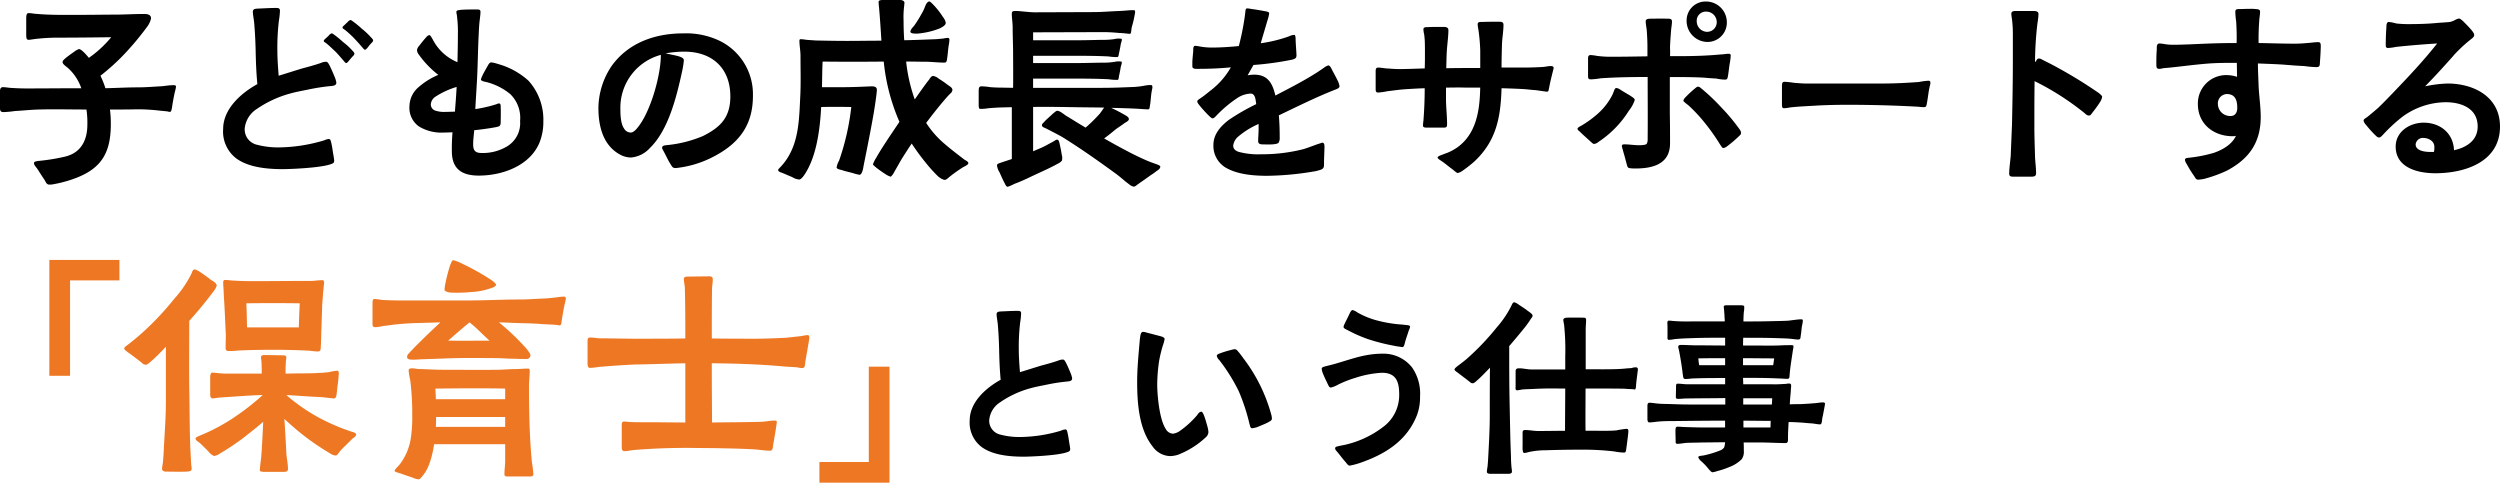
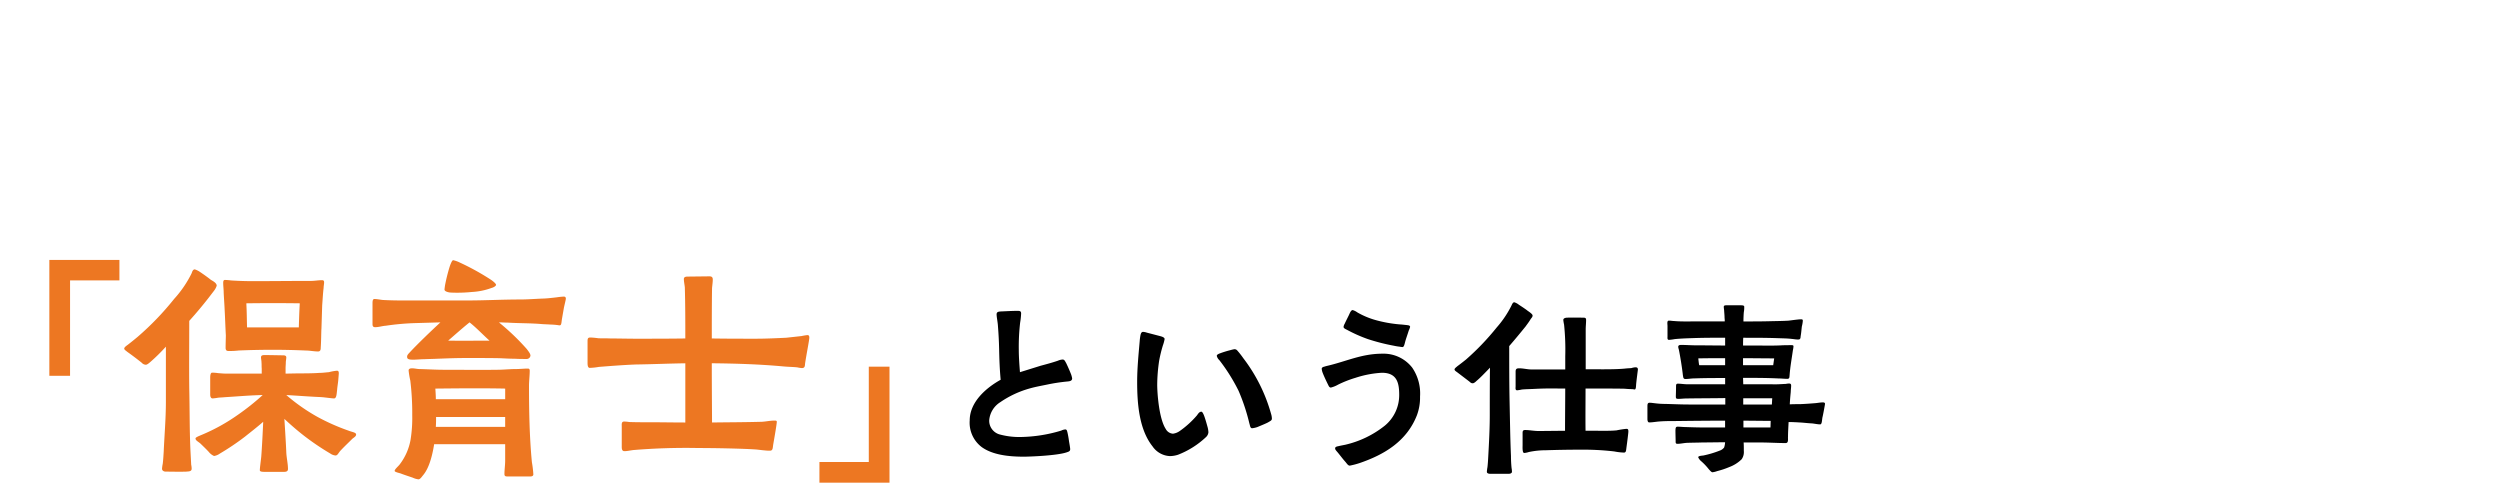
<svg xmlns="http://www.w3.org/2000/svg" width="487.956" height="94.215">
  <path data-name="パス 6041" d="M9.632 73.347h4.042V54.735h9.635V50.74H9.632zM52.026 92.1h3.29c.376 0 .893 0 .893-.564 0-1.034-.282-2.162-.329-3.243-.047-1.316-.235-4.418-.376-6.533C56.82 82.982 58 84.014 59.4 85.097a50.137 50.137 0 005.076 3.431 2.145 2.145 0 00.987.376c.47 0 .564-.517 1.081-1.034.705-.752 1.41-1.41 2.115-2.115.235-.282.846-.517.846-.94s-.752-.47-1.457-.752a40.99 40.99 0 01-6.058-2.679 36.577 36.577 0 01-6.11-4.277c1.786.094 3.572.235 5.358.329.611.047 1.457.047 2.162.141.846.094 1.5.188 1.833.188.47-.047.47-.94.564-1.645.047-.658.188-1.41.235-2.021l.094-1.175c0-.376-.047-.564-.376-.564a8.974 8.974 0 00-1.551.282c-.611.047-1.269.141-1.88.141-1.363.094-2.726.094-4.089.094l-2.491.047V71.89c0-.376.047-.8.047-1.175 0-.188.094-.752.094-.94 0-.423-.423-.423-.705-.423-.376 0-2.4-.047-3.431-.047-.423 0-.8 0-.8.47 0 .235.094.611.094.94.047.658 0 .564.047 1.269v.94h-6.861c-.564 0-1.081-.047-1.645-.094a7.923 7.923 0 00-1.175-.094c-.329 0-.376.611-.376.987v3.29c0 .423.141.752.47.752a9.77 9.77 0 001.081-.141c.423-.047.846-.047 1.222-.094 2.4-.141 4.935-.376 7.473-.423a47.029 47.029 0 01-4.841 3.854 36.681 36.681 0 01-7.144 3.948c-.564.235-1.128.47-1.128.658 0 .423.517.611.987 1.034.235.235 1.034.987 1.6 1.6a2.653 2.653 0 001.034.8 2.633 2.633 0 001.128-.47 49.169 49.169 0 004.89-3.293c1.175-.94 2.4-1.88 3.572-2.914-.094 2.162-.235 4.935-.376 6.768-.047.564-.282 2.209-.282 2.679-.004.329.513.329 1.312.329zm-19.693-.047c1.41 0 2.632.047 4.042 0 .423-.047 1.034 0 1.034-.564a4.139 4.139 0 00-.094-.8l-.141-2.725c-.188-4.089-.141-8.178-.235-12.22-.047-4.371 0-8.742 0-13.113a81.754 81.754 0 003.713-4.418l1.081-1.41a3.249 3.249 0 00.564-1.034c0-.564-.8-.94-1.175-1.175-.141-.141-1.222-.94-2.068-1.5a3.946 3.946 0 00-1.034-.517c-.376 0-.517.47-.611.752a21.643 21.643 0 01-3.431 5.029 55.4 55.4 0 01-7.1 7.379 69.21 69.21 0 01-1.927 1.551c-.188.141-.705.47-.705.752 0 .235.423.47.564.611.987.7 1.927 1.41 2.867 2.162a1.076 1.076 0 00.8.376c.188 0 .47-.188.846-.517a34.784 34.784 0 003.055-3.008v10.81c0 3.2-.282 6.439-.423 9.635-.047.8-.094 1.6-.188 2.4a7.13 7.13 0 00-.141.987c.002.369.374.557.707.557zM62.084 68.6c.47 0 .517-.376.517-.752.094-1.175.094-3.243.141-3.713l.141-4.512c.094-1.175.141-2.3.282-3.431 0-.376.094-.7.094-1.081s-.188-.423-.423-.423c-.705 0-1.41.141-2.115.141-3.807 0-7.614.047-11.374.047-1.41 0-2.867-.047-4.277-.141a9.9 9.9 0 00-1.175-.094c-.282 0-.329.282-.329.564 0 .611.094 1.269.094 1.88.047 1.128.141 2.256.188 3.384.094 1.692.141 3.337.235 4.982 0 .282-.047 1.692-.047 2.538.047.329.141.517.564.517a14.555 14.555 0 001.974-.094c2.209-.094 4.465-.141 6.674-.141 2.115 0 4.183.047 6.392.141.799.002 1.645.188 2.444.188zm-13.865-4.7c-.047-1.551-.047-3.149-.141-4.7 3.572-.047 6.862-.047 10.434 0-.094 1.551-.141 3.149-.188 4.7zm33.464 29.657c.329 0 .658-.517.893-.8 1.128-1.316 1.786-3.666 2.162-6.063H98.6v3.2c0 .893-.141 1.786-.141 2.632 0 .47.282.47.658.47h4.418c.282 0 .564-.094.564-.423a20.025 20.025 0 00-.282-2.35c-.47-4.888-.564-9.964-.564-14.9 0-.94.141-2.068.141-2.961 0-.282-.094-.423-.376-.423-.7 0-1.551.094-2.3.094-1.269 0-2.444.141-3.713.141-3.431.047-6.909 0-10.34 0-1.645 0-2.961-.094-4.794-.141-.423 0-.94-.141-1.41-.141-.329 0-.705.047-.705.423a15.714 15.714 0 00.329 1.974 52.23 52.23 0 01.376 6.721 27.021 27.021 0 01-.329 4.841 11.082 11.082 0 01-2.115 4.792c-.235.329-.987.94-.987 1.269 0 .235.987.423 1.222.517.329.141 1.457.517 2.3.8a3.545 3.545 0 001.131.328zm3.384-10.243c.047-.7.047-1.363.047-1.927H98.6v1.927zm0-5.4c0-.658-.047-1.316-.094-2.068 4.559-.047 9.118-.094 13.63 0v2.068zm2.4-11.421c1.363-1.175 2.726-2.4 4.183-3.572 1.41 1.128 2.538 2.35 3.9 3.572-2.822-.008-5.219.039-8.086-.008zm-6.909 3.713c.752 0 1.5-.094 2.256-.094.846-.047 1.739-.047 2.585-.094 2.585-.094 3.619-.141 6.2-.141 1.551 0 4.653 0 6.2.047.893.047 1.786.094 2.679.094.752.047 1.5.047 2.256.047a.737.737 0 00.8-.658c0-.329-.282-.705-.705-1.269a45.419 45.419 0 00-5.452-5.217c.564 0 1.128.047 1.739.047 2.162.141 4.418.094 6.58.282.564.047 1.128.047 1.692.094a12.386 12.386 0 011.316.094c.188 0 .564.141.705 0 .188-.141.188-.658.282-1.222l.376-2.162c.188-.846.376-1.6.376-1.739 0-.329-.141-.423-.423-.423a13.4 13.4 0 00-1.363.141c-.8.094-1.6.188-2.444.235-1.6.047-3.2.188-4.794.188-3.384 0-6.768.188-10.152.188H77.829a68.17 68.17 0 01-3.1-.094c-.47-.047-1.175-.188-1.645-.188-.376 0-.376.47-.376.987v3.9c0 .376.094.611.517.611.705 0 1.363-.235 2.068-.282a48.791 48.791 0 015.828-.517l4.841-.141c-1.88 1.739-4.371 4.136-5.781 5.64-.47.517-.8.752-.705 1.222.045.416.75.416 1.079.416zM89.3 57.132a28.1 28.1 0 002.773-.141 13.087 13.087 0 003.9-.8c.235-.047.846-.329.846-.611 0-.141-.329-.517-.94-.94a47.573 47.573 0 00-6.11-3.384 5.575 5.575 0 00-1.316-.47c-.188 0-.423.517-.658 1.175a33.775 33.775 0 00-.94 3.76c-.047.376-.094.658-.094.8 0 .282.423.47.987.564.562.047 1.22.047 1.552.047zm32.568 30.926c.658 0 1.316-.188 1.974-.235a124.755 124.755 0 0112.549-.376c2.773 0 8.366.094 11.139.282.564.047 1.175.141 1.786.188a6.941 6.941 0 00.987.047c.564 0 .517-.564.611-1.175.282-1.6.705-4.089.705-4.465 0-.235-.235-.235-.423-.235-.846 0-1.692.188-2.491.235-3.243.094-6.486.094-9.729.141 0-1.974-.047-6.721-.047-11.562 4.653.047 9.306.188 13.912.611.94.094 1.88.094 2.773.188a5.877 5.877 0 00.893.141c.7 0 .564-.564.658-1.081.235-1.551.8-4.418.8-4.841 0-.282-.047-.517-.376-.517a9.41 9.41 0 00-1.128.188l-3.008.329c-1.974.094-3.948.188-5.922.188-2.867 0-5.734 0-8.6-.047 0-3.243 0-6.533.047-9.823.047-.564.141-1.128.141-1.692 0-.47-.235-.611-.658-.611l-4.136.047c-.329 0-.846 0-.846.47 0 .517.141 1.128.188 1.645.094 3.337.094 6.674.094 9.964-3.2.047-6.439.047-9.635.047-1.645 0-3.337-.047-4.982-.047-.8-.047-1.6 0-2.4-.047a14.865 14.865 0 00-1.5-.141c-.564 0-.564.282-.564.846v4.094c0 .282 0 .987.423.987a11.517 11.517 0 001.786-.188c2.4-.188 4.794-.376 7.191-.47 3.243-.047 6.439-.188 9.682-.235v11.557c-2.256 0-4.559-.047-6.862-.047-1.363 0-2.726 0-4.089-.047a7.012 7.012 0 00-.987-.094c-.564 0-.47.564-.47.987v3.85c-.003.38-.003.944.514.944zm38.07 6.156h13.677V71.561h-4.042v18.612h-9.635z" fill="#ed7722" />
  <path data-name="パス 6040" d="M199.838 89.136c1.026 0 6.384-.19 8.322-.836.456-.152.722-.228.722-.646 0-.19-.114-.874-.228-1.52a18.86 18.86 0 00-.3-1.71c-.076-.266-.114-.608-.418-.608a2.114 2.114 0 00-.8.228 28.759 28.759 0 01-8.056 1.254 14.569 14.569 0 01-4.066-.532 2.783 2.783 0 01-1.938-2.736 4.616 4.616 0 012.166-3.534 19.269 19.269 0 015.814-2.7c1.064-.3 2.166-.494 3.268-.722a35.5 35.5 0 013.952-.608c.418-.038.988-.076.988-.608a4.187 4.187 0 00-.3-1.026c-.3-.76-.76-1.748-.874-1.976-.19-.3-.3-.684-.684-.684a2.683 2.683 0 00-.912.228c-1.1.38-2.242.684-3.382.988l-4.034 1.256c-.114-1.482-.228-2.964-.228-4.408a40.646 40.646 0 01.266-5.282 13.523 13.523 0 00.19-1.786c0-.494-.342-.494-.76-.494-1.064 0-2.128.076-3.192.114-.494.038-.8.076-.836.532 0 .57.228 1.558.266 2.356a78.91 78.91 0 01.228 4.446c.038 2.014.114 4.028.3 6-2.888 1.6-6.042 4.37-6.042 7.942a5.962 5.962 0 002.36 5.21c2.128 1.52 5.244 1.862 8.208 1.862zm28.538-.114a5.359 5.359 0 001.558-.266 16.857 16.857 0 005.472-3.458 1.47 1.47 0 00.456-.912 4.742 4.742 0 00-.152-.988c-.19-.684-.418-1.52-.684-2.242-.19-.494-.38-.8-.532-.8-.418 0-.646.418-.874.722a18.11 18.11 0 01-3.344 3.04 3.019 3.019 0 01-1.33.532 1.712 1.712 0 01-1.406-.912c-1.368-2.09-1.672-7.22-1.672-8.626a32.82 32.82 0 01.38-4.712 25.926 25.926 0 01.722-2.964 7.693 7.693 0 00.342-1.254c0-.342-.57-.494-.836-.57l-2.622-.684a2.83 2.83 0 00-.76-.152c-.3 0-.418.3-.494.646a9.962 9.962 0 00-.152 1.178c-.228 2.622-.494 5.282-.494 7.942 0 4.1.342 9.234 3 12.578a4.335 4.335 0 003.422 1.902zm16-5.434a4.645 4.645 0 001.024-.228c.722-.3 1.748-.722 2.09-.912.494-.3.76-.38.76-.76a3.237 3.237 0 00-.15-.874 31.947 31.947 0 00-5.434-10.906 16.157 16.157 0 00-1.026-1.33c-.228-.266-.342-.418-.722-.418a7.245 7.245 0 00-.8.19 18.851 18.851 0 00-1.976.608c-.418.152-.646.3-.646.494a1.591 1.591 0 00.494.836 35.3 35.3 0 013.762 6 38.342 38.342 0 012.09 6.308c.152.46.152.954.532.992zm19.074 7.296a15.706 15.706 0 001.9-.494c4.9-1.672 9.234-4.294 11.21-9.348a9.818 9.818 0 00.608-3.648 8.948 8.948 0 00-1.52-5.624 7.077 7.077 0 00-5.814-2.736c-4.066 0-6.992 1.482-10.716 2.356a6.342 6.342 0 00-.684.19c-.228.038-.456.19-.456.38a2.732 2.732 0 00.152.722c.3.8.874 1.976 1.1 2.432.114.228.228.532.532.532a5.469 5.469 0 001.406-.57 21.551 21.551 0 013.382-1.33 20.054 20.054 0 015.168-.988c2.85 0 3.382 1.824 3.382 4.294a7.728 7.728 0 01-2.774 6 19.307 19.307 0 01-7.788 3.762c-.19.038-.8.152-1.292.266-.38.076-.646.152-.646.418-.038.19.152.418.456.76.57.684.912 1.178 1.52 1.862.304.346.532.764.874.764zm10.3-23.142c.266 0 .38-.494.494-.95.152-.608.494-1.52.722-2.28a3.523 3.523 0 00.266-.722c-.038-.3-.38-.3-.646-.342-.418-.038-.988-.114-1.178-.114a25.549 25.549 0 01-5.092-.912 15.63 15.63 0 01-3.382-1.444 2.935 2.935 0 00-.912-.456c-.3 0-.494.456-.608.684-.114.3-.646 1.292-.95 1.976a1.63 1.63 0 00-.228.646c.038.266.418.418.646.532a28.15 28.15 0 004.1 1.824 38.844 38.844 0 005.054 1.292 10.185 10.185 0 001.14.19 3.952 3.952 0 00.572.076zm23.75 20.672a3.9 3.9 0 00.912-.19 16 16 0 013.306-.342c2.28-.076 4.6-.114 6.878-.114a52.171 52.171 0 016.46.342 12.17 12.17 0 001.938.228c.38-.038.38-.342.456-.95.152-1.1.38-2.888.38-3.154 0-.342-.038-.532-.38-.532a17.1 17.1 0 00-1.938.3c-1.254.114-2.508.076-3.724.076h-2.318c-.038-2.736 0-5.51 0-8.246 2.356 0 5.966 0 7.6.038.456.038.874.076 1.33.076a3.744 3.744 0 01.646.076c.266 0 .266-.532.3-1.026.076-.8.228-1.938.342-2.85 0-.3-.114-.456-.456-.456a2.96 2.96 0 00-.8.152c-.38.038-.722.038-1.064.076-1.976.228-5.434.152-7.866.152v-7.752c0-.608.076-1.254.076-1.862 0-.418-.19-.456-.608-.456s-2.052-.038-3.04 0c-.3 0-.8.076-.8.456a7.609 7.609 0 00.152.912 47.637 47.637 0 01.228 6.156v2.59h-6.574c-.8 0-1.6-.228-2.432-.228-.456 0-.684.114-.684.646v2.85c0 .3-.114.8.3.8a7.609 7.609 0 00.912-.152c.76-.076 1.52-.076 2.28-.114 2.888-.152 4.142-.076 6.194-.076 0 2.736-.038 5.51-.038 8.246-1.748 0-3.458.038-5.206.038-.874 0-1.748-.19-2.584-.19-.532 0-.494.342-.494.76v2.09c.01.3-.104 1.63.316 1.63zm-6.574 4.066h3.268c.494 0 .608 0 .836-.19a.362.362 0 00.076-.266 4.187 4.187 0 00-.076-.684 23.1 23.1 0 01-.114-2.318c-.152-3.42-.19-6.916-.266-10.374-.076-3.686-.076-7.41-.076-11.1a143.51 143.51 0 003.23-3.876c.152-.228.57-.76.874-1.254.19-.342.456-.494.456-.836 0-.266-.608-.684-.95-.912-.114-.114-.988-.722-1.71-1.178a2.694 2.694 0 00-.912-.494c-.3 0-.456.456-.57.684a19.561 19.561 0 01-2.85 4.218 49.367 49.367 0 01-6 6.27c-.57.456-1.1.874-1.672 1.292-.152.152-.57.418-.57.646s.342.418.494.532l2.394 1.824c.266.228.342.342.684.342.152 0 .418-.152.76-.494.646-.532 1.558-1.482 2.584-2.546-.038 3.078-.038 6.156-.038 9.234 0 2.7-.152 5.434-.3 8.17-.038.684-.076 1.368-.152 2.014a6.879 6.879 0 00-.114.874c-.012.27.218.422.712.422zm43.282-.3a3.859 3.859 0 00.95-.228 16.081 16.081 0 002.394-.8 6.788 6.788 0 002.394-1.52 2.466 2.466 0 00.418-1.634c0-.608 0-1.14-.038-1.634h3.306c1.634 0 3.268.114 4.9.114.608 0 .418-.8.456-1.216 0-.988.076-1.938.114-2.888.684 0 1.368.038 2.052.076.836.038 1.672.152 2.508.19.456.038 1.1.19 1.6.19.38 0 .342-.874.456-1.406.076-.228.494-2.508.494-2.584 0-.266-.228-.3-.418-.3-.494 0-1.026.114-1.52.152a70.97 70.97 0 01-2.926.19c-.646 0-1.33 0-2.014.038.038-.836.114-1.634.19-2.432 0-.418.076-.8.076-1.216 0-.3-.114-.418-.418-.418a3.79 3.79 0 00-.608.076c-.874.038-1.786.114-2.66.076h-5.662l-.038-1.254c2.318 0 4.6 0 6.878.114.57 0 1.178.076 1.748.076.456 0 .418-.3.456-.684.114-1.634.418-3.268.646-4.9a4.56 4.56 0 00.114-.76c0-.228-.19-.228-.418-.228-.646 0-1.33 0-2.014.038-1.444.076-2.964.038-4.408.038h-3c0-.494 0-1.026.038-1.52 2.2 0 4.446 0 6.65.076.95.038 1.938.038 2.85.152.418.038.76.114 1.178.114a.944.944 0 00.3-.038c.228-.152.19-.38.228-.646.114-.608.152-1.254.228-1.862a6.1 6.1 0 00.19-1.1c0-.266-.114-.3-.342-.3-.532 0-1.786.19-2.47.266-1.292.076-2.584.076-3.876.114-1.634.038-3.268.038-4.9.038 0-.646.038-1.444.076-1.824a4.844 4.844 0 00.076-1.064c0-.266-.418-.266-.8-.266h-2.622c-.266 0-.57 0-.57.3 0 .228.076.608.076.836.038.57.076.874.076 1.33a4.131 4.131 0 01.038.684h-5.966c-1.292 0-2.622.038-3.914-.076-.3 0-.646-.076-.95-.076-.076 0-.19 0-.228.038-.228.152-.114.722-.114.988v2.004c0 .38-.076.722.3.722a10.332 10.332 0 001.14-.152c1.178-.114 2.356-.152 3.5-.19 2.128-.076 4.218-.076 6.308-.076v1.52c-1.938 0-3.838-.038-5.776-.038-.912 0-1.824-.076-2.736-.076-.266 0-.646 0-.646.38a2.321 2.321 0 00.114.494c.3 1.444.646 3.648.8 5.054.076.342.038.722.494.722.608 0 1.14-.114 1.71-.114 2.014-.076 4.028-.076 6.042-.076V75H329.3c-.608 0-1.216-.114-1.824-.114-.342 0-.342.266-.342.57 0 .722-.038 1.6-.038 1.938 0 .418.114.456.532.456.494 0 1.026-.076 1.558-.076 2.432-.038 5.054-.038 7.562-.076v1.254h-7.03c-1.558 0-3.154-.076-4.712-.114a15.306 15.306 0 01-1.862-.114c-.38-.038-.8-.114-1.178-.114-.418 0-.418.342-.418.8v2.354c0 .228.038.684.342.684.684 0 1.406-.152 2.09-.19.988-.076 1.976-.076 2.926-.076 3.268-.038 6.536-.076 9.8-.076v1.33h-4.18c-1.14 0-2.28-.038-3.42-.076-.57 0-1.14-.076-1.672-.076-.418 0-.38.342-.418.684 0 .76.038 1.824.038 2.09 0 .3-.038.57.342.57.608 0 1.216-.152 1.824-.19 1.026-.038 2.09-.038 3.116-.076 1.444 0 2.888-.038 4.37-.038a3.8 3.8 0 01-.19 1.026 1.838 1.838 0 01-.874.608 19.581 19.581 0 01-3.192.95c-.342.038-.988.076-.988.342a1.992 1.992 0 00.57.76 11.557 11.557 0 011.482 1.558c.236.266.502.57.692.608zm6.08-8.74v-1.33c1.786 0 3.534.038 5.32.038l-.038 1.292zm-8.626-12.16c-.114-.456-.114-.874-.19-1.33 1.748-.038 3.5-.038 5.244-.038v1.368zm8.588 7.676V77.74h5.662c-.038.38-.038.8-.076 1.216zm-.038-7.676v-1.368c2.014 0 4.066.038 6.08.038l-.19 1.33z" />
-   <path data-name="パス 6042" d="M9.66 36.036a4.708 4.708 0 001.008-.122 23.691 23.691 0 002.982-.76c5.922-1.89 7.98-5 7.98-10.92a21.3 21.3 0 00-.168-2.856c1.764 0 3.528 0 5.334-.042a36.816 36.816 0 014.326.252l1.3.126c.21 0 .546.126.756.126.294-.042.336-.588.42-1.008.084-.714.336-1.974.5-2.772a8.318 8.318 0 00.252-1.092c0-.42-.336-.336-.672-.336-.756 0-1.512.168-2.268.21-1.512.084-3.024.21-4.536.21-2.1 0-4.2.126-6.3.168a17.287 17.287 0 00-.966-2.436 45 45 0 003.948-3.486 55.145 55.145 0 005.082-5.964 4.358 4.358 0 00.84-1.722c0-.84-.8-.882-1.428-.882-1.932 0-3.864.126-5.8.126-2.016 0-3.99.042-6.006.042-3.15 0-6.216.084-9.366-.21-.252 0-.756-.126-1.26-.126-.336 0-.462.168-.5.924V6.93c.042.588.084.84.462.84.336 0 .966-.126 1.344-.168a38.63 38.63 0 014.368-.252c3.36 0 7.014-.042 10.416-.084a22.054 22.054 0 01-4.368 4.032c-.21-.294-.5-.588-.756-.882-.294-.294-.84-.84-1.176-.84a3.4 3.4 0 00-1.008.588c-.63.42-1.344.966-1.6 1.176-.21.21-.588.462-.588.8 0 .378.756.882 1.008 1.092a9.394 9.394 0 012.646 3.99c-3.528 0-7.1.042-10.626.042-1.092 0-2.226-.042-3.36-.126-.336-.042-.966-.126-1.3-.126-.462 0-.588.336-.588.924v2.978c0 .5 0 .966.672.966a20.69 20.69 0 002.268-.21c1.554-.084 3.066-.252 4.62-.294 3.108-.084 6.216 0 9.324 0a17.761 17.761 0 01.176 2.938c0 3.192-1.344 5.544-4.368 6.258a37.953 37.953 0 01-4.788.8c-.294.042-1.26.084-1.26.42 0 .42.252.63.63 1.134.168.254.882 1.388 1.428 2.188.252.418.378.922.966.922zm45.57-3.022c1.134 0 7.056-.21 9.2-.924.5-.168.8-.252.8-.714 0-.21-.126-.966-.252-1.68-.084-.63-.21-1.386-.336-1.89-.084-.294-.126-.672-.462-.672a2.336 2.336 0 00-.882.252 31.787 31.787 0 01-8.9 1.386 16.1 16.1 0 01-4.498-.59 3.076 3.076 0 01-2.142-3.024 5.1 5.1 0 012.394-3.906 21.3 21.3 0 016.426-2.982c1.176-.336 2.394-.546 3.612-.8a39.238 39.238 0 014.368-.672c.462-.042 1.092-.084 1.092-.672a4.627 4.627 0 00-.336-1.134c-.336-.84-.84-1.932-.966-2.184-.21-.336-.336-.756-.756-.756a2.965 2.965 0 00-1.008.252c-1.218.42-2.478.756-3.738 1.092l-4.456 1.388c-.126-1.638-.252-3.276-.252-4.872a44.924 44.924 0 01.294-5.838 14.946 14.946 0 00.21-1.974c0-.546-.378-.546-.84-.546-1.176 0-2.352.084-3.528.126-.546.042-.882.084-.924.588 0 .63.252 1.722.294 2.6.126 1.512.21 3.234.252 4.914.042 2.226.126 4.452.336 6.636-3.192 1.764-6.678 4.83-6.678 8.778a6.59 6.59 0 002.6 5.754c2.356 1.684 5.8 2.064 9.076 2.064zm12.348-20.708c.126 0 .294-.168.462-.378.294-.336.588-.714.84-.966a.838.838 0 00.294-.462c0-.294-.378-.588-.63-.882a13.642 13.642 0 00-1.6-1.428 18.449 18.449 0 00-1.512-1.26c-.294-.21-.546-.42-.672-.42a1.078 1.078 0 00-.546.378c-.168.21-.546.5-.8.756-.126.126-.252.252-.21.378 0 .168.294.252.63.546.5.42.84.756 1.47 1.344.462.42 1.176 1.26 1.68 1.848.258.294.426.546.594.546zm3.654-2.6c.126 0 .294-.168.462-.336a11.809 11.809 0 01.84-1.008.838.838 0 00.294-.462c0-.252-.378-.546-.588-.8a14.532 14.532 0 00-1.64-1.514 18.45 18.45 0 00-1.512-1.26c-.294-.21-.546-.42-.672-.42a1.078 1.078 0 00-.546.378l-.8.756c-.126.126-.252.252-.21.378 0 .168.294.252.63.546a18.768 18.768 0 011.47 1.344c.462.462 1.176 1.26 1.68 1.848.26.294.424.546.592.546zM93.45 34.272c4.578 0 9.954-1.89 11.844-6.426a10.675 10.675 0 00.756-4.116 11.33 11.33 0 00-2.9-7.98 14.746 14.746 0 00-6.006-3.276 6.423 6.423 0 00-1.218-.294c-.294 0-.462.168-.714.63-.168.294-.8 1.386-1.092 2.016a5.328 5.328 0 00-.252.672c0 .378.924.462 1.176.546a11.921 11.921 0 014.536 2.31 6.452 6.452 0 011.932 5.25 5.281 5.281 0 01-2.9 5.166 9.1 9.1 0 01-4.578 1.092c-1.218 0-1.68-.42-1.68-1.68 0-.924.126-1.848.21-2.772.588-.042 2.94-.336 4.2-.588.8-.168.966-.21.966-1.134 0-.252.042-1.806 0-2.646 0-.252.042-.8-.252-.84-.252-.042-.42.084-.672.168-.546.168-1.26.378-1.68.462a23.249 23.249 0 01-2.352.462c.126-2.562.336-5.25.42-7.77.084-2.352.126-4.7.252-7.056.042-.882.084-1.806.21-2.73.042-.462.126-.924.126-1.428 0-.462-.336-.462-.714-.462-1.008 0-2.31 0-3.234.084-.462.084-.756.084-.756.42 0 .252.126.63.126.882a24.23 24.23 0 01.168 3.444c0 1.806-.042 3.612-.084 5.46a9.433 9.433 0 01-4.83-4.452c-.126-.168-.42-.84-.672-.84a1.2 1.2 0 00-.63.462c-.462.5-.924 1.092-1.344 1.638a1.525 1.525 0 00-.42.84 1.45 1.45 0 00.336.84 18.889 18.889 0 003.822 3.99 14.122 14.122 0 00-3.948 2.478 4.97 4.97 0 00-1.68 3.57 4.457 4.457 0 001.806 3.99 8.415 8.415 0 004.914 1.218c.588 0 1.134-.042 1.68-.042a36.225 36.225 0 00-.126 3.7c.004 3.44 1.936 4.742 5.254 4.742zM86.9 21.84a5.329 5.329 0 01-1.932-.252 1.261 1.261 0 01-.882-1.176 1.942 1.942 0 01.8-1.47 15.809 15.809 0 014.242-1.974c-.084 1.6-.21 3.234-.336 4.83-.634 0-1.264.042-1.892.042zm45.022 10.962a20.418 20.418 0 006.762-1.932c5.25-2.562 8.274-6.132 8.274-12.138a11.594 11.594 0 00-6.3-10.668 15.194 15.194 0 00-7.308-1.55c-5.46 0-10.71 1.806-13.986 6.384a14.951 14.951 0 00-2.564 8.144c0 3.486.84 7.224 4.116 9.072a4.557 4.557 0 002.226.63 5.608 5.608 0 003.7-1.848c3.654-3.528 5.25-10.164 6.3-14.994a18.192 18.192 0 00.336-2.1c0-.462-.462-.63-1.092-.84-.8-.21-1.764-.378-2.478-.546a21.115 21.115 0 013.654-.336c5.46 0 8.988 3.234 8.988 8.736 0 4.074-1.89 6.006-5.334 7.728a23.751 23.751 0 01-6.888 1.764c-.336.042-1.092.042-1.092.5-.042.168.168.462.336.8.5.924.84 1.722 1.386 2.562.292.464.376.632.964.632zm-8.862-6.93a1.515 1.515 0 01-1.26-.8c-.672-.966-.714-2.73-.714-3.906a10.668 10.668 0 017.9-10.458 17.177 17.177 0 01-.126 1.974c-.462 3.948-2.184 9.366-4.242 12.012-.298.38-.928 1.22-1.558 1.178zm61.24 9.242c.462 0 .63-.294 1.176-.714a27.148 27.148 0 012.436-1.722c.42-.252 1.092-.5 1.092-.84 0-.294-.546-.546-.756-.672-1.3-1.008-2.646-2.016-3.906-3.108a18.3 18.3 0 01-3.57-4.074c1.344-1.764 2.52-3.276 3.99-4.956.252-.294.5-.546.756-.8a.99.99 0 00.378-.672c0-.462-.546-.714-.882-.966a19.621 19.621 0 00-1.764-1.218 2.343 2.343 0 00-1.092-.546c-.42 0-.63.462-.84.756-.336.378-1.428 1.89-2.772 3.822a31.484 31.484 0 01-1.68-7.392c1.386 0 2.772.042 4.158.042 1.092.042 2.31.168 3.318.168.462 0 .462-.42.546-.966.126-.84.168-1.848.336-2.688a5.691 5.691 0 00.084-.84.309.309 0 00-.336-.336 5.8 5.8 0 00-.84.126l-1.344.126c-2.184.084-4.158.168-6.3.21a58.999 58.999 0 01-.126-3.822 17.046 17.046 0 01.126-2.94c0-.21.042-.378.042-.546 0-.42-.546-.546-.84-.546h-3.318c-.21 0-.882 0-.882.336 0 .546.084 1.05.126 1.6.168 2.016.294 3.99.42 6.006-2.226 0-4.494.042-6.762.042-2.016 0-4.032-.042-6.048-.084l-1.806-.126a10.4 10.4 0 00-1.134-.126c-.21 0-.252.126-.252.336 0 .882.21 1.974.21 2.856 0 2.562.084 5.292-.042 7.9-.21 4.032-.21 8.358-2.394 11.928a10.389 10.389 0 01-1.176 1.6c-.084.126-.756.756-.756.882 0 .336.42.462.672.546s1.3.546 2.1.882a3.027 3.027 0 001.344.462c.294 0 .672-.462.84-.672 2.394-3.36 3.192-8.526 3.444-13.482 2.058-.042 3.528-.042 5.88 0a47.584 47.584 0 01-1.6 8.022c-.252.84-.5 1.68-.8 2.478a3.723 3.723 0 00-.462 1.3c.042.336.714.42 1.134.546.294.126 1.218.336 2.016.546a9.8 9.8 0 001.3.336c.588 0 .756-1.47.84-1.89.672-3.318 1.344-6.678 1.932-10.038.168-.966.63-3.948.63-4.662 0-.63-.588-.672-1.092-.672-1.932.084-3.864.168-5.838.168h-3.78c.042-1.806.042-3.486.126-5 3.948.042 7.938.042 11.928 0a38.883 38.883 0 003.066 11.76c-1.848 2.73-3.654 5.418-4.536 7.014a6.2 6.2 0 00-.63 1.26c0 .126.336.42.756.756.5.378 1.134.84 1.68 1.176a3.1 3.1 0 001.05.5 3.276 3.276 0 00.714-1.008c.5-.84 1.134-2.016 1.554-2.688.588-.924 1.176-1.848 1.806-2.772a43.8 43.8 0 002.94 3.99 26.761 26.761 0 002.1 2.31 3.324 3.324 0 001.31.796zm-5.166-28.56a15.323 15.323 0 004.284-1.008c.672-.336 1.176-.672 1.176-1.092a2.543 2.543 0 00-.55-1.14 15.372 15.372 0 00-1.6-2.1c-.5-.546-.882-.924-1.05-.924-.462 0-.756.756-.882 1.092a6.512 6.512 0 01-.588 1.218 21.229 21.229 0 01-1.512 2.436c-.252.294-.714.756-.714 1.134.002.466 1.096.382 1.432.382zm17.556 29.9a7.624 7.624 0 001.26-.546c1.3-.5 2.058-.84 3.192-1.386 1.848-.882 3.57-1.6 5.376-2.6a1.959 1.959 0 00.756-.588 2.117 2.117 0 00-.042-1.134c-.084-.63-.21-1.218-.336-1.806-.126-.5-.168-1.092-.546-1.134-.252-.042-.546.294-1.26.63-.546.294-1.05.588-1.68.882l-1.764.756v-8.654c2.646-.042 5.082 0 7.77.042 2.016.042 4.074.042 6.09.084l-.8 1.134a29.553 29.553 0 01-2.814 2.772c-1.3-.756-2.814-1.722-3.738-2.268-.42-.252-1.26-1.008-1.764-1.008-.21-.042-.5.252-.924.588-.462.462-1.134 1.008-1.554 1.47-.252.294-.546.462-.546.756 0 .378.5.462.882.672s.8.378 1.05.546c.756.378 1.386.714 2.058 1.092 3.57 2.226 6.972 4.62 10.374 7.1.8.588 1.47 1.176 1.974 1.6.588.42 1.092.924 1.554.966.294.042.546-.252.966-.546.84-.588 1.638-1.134 2.436-1.722a8.7 8.7 0 001.008-.714c.294-.21.8-.462.8-.924 0-.294-.966-.5-2.226-1.008-.756-.294-2.814-1.26-3.99-1.89-1.3-.672-3.15-1.68-4.746-2.6.84-.588 1.638-1.26 2.352-1.848.378-.252 1.428-.966 1.68-1.176.462-.252.8-.462.8-.756-.042-.378-.336-.546-1.008-.924-.8-.462-1.638-.882-2.436-1.26 1.68.042 3.36.084 5 .168.756.042 1.764.126 2.226.126.294 0 .252-.378.378-1.05.126-.714.126-1.638.336-2.688.042-.21.252-.924-.126-1.008a6.437 6.437 0 00-1.134.084 15.53 15.53 0 01-2.352.294c-2.268.084-3.7.168-6.51.168h-13.07V15.34h7.14c2.646 0 4.956 0 7.56.126a11.256 11.256 0 001.806.126c.252-.084.168-.42.336-1.092.084-.378.21-1.05.252-1.344.084-.462.378-1.05.126-1.134a3.269 3.269 0 00-1.26.042 13.549 13.549 0 01-2.058.168c-1.806 0-3.654.084-6.3.084h-7.6v-1.428h7.14c2.646 0 4.956 0 7.56.126a10.811 10.811 0 001.764.126c.252-.084.21-.42.378-1.092.084-.378.21-1.05.252-1.344.084-.462.378-1.05.126-1.134a3.269 3.269 0 00-1.26.042 13.548 13.548 0 01-2.058.168c-1.806 0-2.814.084-6.3.084h-7.6V6.31l13.776-.042c1.008 0 2.142.084 3.024.168 1.176.042 1.722.168 2.1.168.294-.042.21-.672.378-1.386a20.9 20.9 0 00.63-2.814c0-.42-.042-.42-.588-.42-.588 0-1.386.126-2.688.168-2.016.084-3.15.21-5.04.21l-11.3.042c-1.092 0-3.108-.294-3.738-.252-.588 0-.672.084-.714.5 0 .336.042.924.084 1.344a14.259 14.259 0 01.084 1.806c0 .882.084 3.318.084 4.284 0 1.554.042 4.956 0 7.056l-2.226-.042c-.882 0-1.6-.042-2.184-.084a13.887 13.887 0 00-1.806-.168c-.462.042-.5.336-.5 1.092v2.474c0 .462.042.84.294.84a7.763 7.763 0 00.966-.042 17.324 17.324 0 011.764-.168c.966-.084 2.268-.084 3.444-.126v10.12c-.714.252-1.428.462-2.142.714-.462.168-.714.21-.756.5a3.288 3.288 0 00.5 1.386c.252.546.588 1.344.882 1.89s.376.886.712.928zm50.648-2.14a58.116 58.116 0 008.82-.8 8.617 8.617 0 001.722-.42c.546-.252.546-.546.546-1.26 0-.966.084-2.52.084-2.856s.084-1.134-.42-1.134c-.042 0-.5.168-1.05.336-1.008.378-2.394.882-2.772.966a32.928 32.928 0 01-8.106.966 14.638 14.638 0 01-4.494-.5c-.588-.252-.966-.546-.966-1.218a2.762 2.762 0 011.008-1.764 16.266 16.266 0 013.948-2.436v.966c0 .8-.084 1.6-.084 2.394 0 .588.5.63.966.63.63 0 2.646.126 3.024-.336a1.825 1.825 0 00.21-1.05c0-1.428-.042-2.856-.168-4.284 3.612-1.722 7.224-3.528 10.962-5 .336-.126.882-.294.882-.714a3.708 3.708 0 00-.378-1.092c-.378-.8-.882-1.68-1.092-2.1-.126-.252-.378-.84-.714-.84a2.384 2.384 0 00-.8.42c-.5.336-1.092.756-1.3.882-2.6 1.68-5.5 3.15-8.232 4.578-.546-2.31-1.428-4.074-4.116-4.074a6.837 6.837 0 00-1.3.126l1.134-2.016a59.776 59.776 0 007.6-1.05c.5-.168.8-.252.8-.84 0-.42-.126-1.89-.168-2.982 0-.294 0-.966-.252-1.008a2.777 2.777 0 00-1.05.294 27.692 27.692 0 01-5.5 1.344c.168-.672.882-2.982 1.3-4.452a6.4 6.4 0 00.336-1.386c0-.252-.336-.336-.8-.42-.714-.126-1.848-.336-2.6-.42a6.371 6.371 0 00-.882-.126c-.294 0-.336.294-.378.756-.042.5-.168 1.344-.21 1.554a51.09 51.09 0 01-1.05 5.04c-1.638.168-3.612.294-5.25.294a13.21 13.21 0 01-1.848-.126c-.42-.042-1.008-.21-1.428-.21-.378 0-.378.5-.378 1.092-.042.462-.126 1.26-.168 1.974v.924c0 .588.714.5 1.176.5 2.1 0 4.242-.084 6.342-.294a15.1 15.1 0 01-3.864 4.452c-.546.42-1.134.924-1.722 1.344s-.966.588-.966.84c0 .294.252.546.5.882a28.9 28.9 0 001.638 1.806c.252.21.588.672.924.63.252-.042.672-.546.882-.756a23.875 23.875 0 013.906-3.234 5.14 5.14 0 012.562-.84c.966 0 .966 1.344 1.092 2.058a42.59 42.59 0 00-5.334 3.066c-1.722 1.3-3.024 2.9-3.024 4.872a4.95 4.95 0 002.856 4.7c2.226 1.142 5.292 1.352 7.644 1.352zm37.17-.546a2.324 2.324 0 00.924-.42 24.4 24.4 0 002.268-1.764c4.41-4.074 5.208-8.778 5.376-14.364 1.386.042 2.814.084 4.242.168.8.042 1.6.168 2.436.21.63.084 1.68.252 2.142.294.294 0 .336-.084.42-.546.084-.42.294-1.512.546-2.478.168-.756.378-1.386.378-1.638 0-.294-.378-.336-.588-.336-.462 0-.924.126-1.386.168a64.296 64.296 0 01-3.99.126h-4.2c0-1.512.042-3.024.084-4.536.042-1.26.294-2.52.294-3.822 0-.546-.42-.588-.84-.588-.924 0-2.226 0-3.318.042-.42 0-.882-.042-.882.462a6.135 6.135 0 00.126.924 35.311 35.311 0 01.378 4.284v3.318c-2.226 0-4.41 0-6.636.042.042-1.176.042-2.352.126-3.57.084-1.176.294-2.688.294-3.864 0-.546-.5-.63-.924-.63-.966 0-2.142 0-3.15.042-.42 0-.8.042-.8.42a4.7 4.7 0 00.126.924c.084.378.084.84.126 1.092.042.882.042 1.764.042 2.688 0 .966 0 1.974-.042 2.94-1.68.042-3.36.126-5.04.126-.8 0-1.638-.084-2.436-.126-.5-.042-1.134-.168-1.638-.168-.42.042-.462.294-.462.8v3.318c0 .42 0 .756.5.756a12.743 12.743 0 001.764-.252c1.092-.126 2.184-.294 3.318-.378 1.3-.084 2.646-.168 3.99-.21 0 2.142-.084 4.242-.252 6.384a7.544 7.544 0 00-.084.924c0 .294.294.378.672.378h3.024c.8 0 1.008.042 1.008-.714 0-1.428-.168-2.94-.21-4.536v-2.564c1.722 0 1.932-.042 3.738 0h2.94c-.084 4.284-.672 8.9-4.41 11.634a10.148 10.148 0 01-2.1 1.134c-.168.042-.672.252-1.008.378s-.8.294-.8.5c0 .252.63.588.924.8.714.5 1.176.924 1.932 1.47.47.38.89.758 1.058.758zm34.692-.882c3.444 0 6.762-.882 6.762-4.914 0-1.89 0-3.78-.042-5.67v-7.266c2.268 0 4.536 0 6.762.126.8.084 1.554.126 2.31.168a8.736 8.736 0 001.722.21c.336 0 .462-.126.546-.672.084-.42.21-1.512.336-2.394a11.83 11.83 0 00.21-1.6c0-.294-.126-.378-.42-.378-.5 0-.966.126-1.47.126-2.646.252-5.334.336-8.022.336h-1.932c.042-.63 0-1.218 0-1.848.042-1.092.126-2.142.21-3.234.042-.5.168-1.176.168-1.638 0-.546-.294-.588-.84-.588-1.134-.042-2.94 0-3.36 0-.378 0-.924.042-.924.5 0 .588.168 1.26.21 1.848.084 1.218.126 2.226.126 3.066v1.932c-2.478.042-4.956.084-7.476.084a22.136 22.136 0 01-2.352-.168 12.119 12.119 0 00-1.218-.168c-.462 0-.546.252-.546.672v3.318c0 .546.042.756.546.756a15.091 15.091 0 001.932-.21c3.066-.21 6.132-.252 9.156-.252 0 4.158.042 8.022 0 12.012a2.049 2.049 0 01-.168 1.008c-.21.294-1.176.294-1.554.294-.924 0-1.89-.168-2.814-.168-.294 0-.5.042-.5.378 0 .126.168.546.252.966.252.8.588 2.142.672 2.436.126.462.168.714.462.84a6.357 6.357 0 001.256.092zm-8.106-4.788a1.562 1.562 0 00.924-.42 19.977 19.977 0 005.922-6.09 6.671 6.671 0 001.134-2.058c0-.294-.42-.546-.672-.714-.336-.252-1.428-.84-2.184-1.344a1.579 1.579 0 00-.756-.294c-.168 0-.294.21-.42.5a7.983 7.983 0 01-.378.924 12.435 12.435 0 01-2.73 3.528 20.476 20.476 0 01-3.276 2.394c-.168.084-.756.378-.756.588.042.336.252.378.546.672.588.588 1.092 1.008 1.68 1.554.378.34.798.76.966.76zM333.27 8.19a3.773 3.773 0 003.78-3.822 4.06 4.06 0 00-4.116-4.074 3.693 3.693 0 00-3.738 3.738 4.123 4.123 0 004.074 4.158zm-.042-1.974a2.071 2.071 0 01-2.058-2.1 1.777 1.777 0 011.806-1.848 2.045 2.045 0 012.1 2.058 1.873 1.873 0 01-1.848 1.888zm3.108 22.68a1.445 1.445 0 00.756-.336 23.253 23.253 0 002.226-1.89c.378-.336.5-.462.5-.756 0-.378-.378-.8-.588-1.092a36.355 36.355 0 00-3.15-3.738 41.1 41.1 0 00-3.864-3.7c-.378-.294-.5-.462-.8-.462-.168 0-.336.126-.63.378a20.413 20.413 0 00-1.764 1.638 1.474 1.474 0 00-.462.714c0 .168.8.756.966.882a30.289 30.289 0 013.318 3.57 38.6 38.6 0 012.814 3.99c.132.172.468.802.678.802zm11.886-7.77a11.419 11.419 0 001.26-.168c1.932-.21 3.7-.252 5.544-.378 1.848-.084 3.738-.126 5.586-.126 4.62 0 9.24.126 13.818.378a8.886 8.886 0 001.008.084c.462 0 .546-.126.63-.63.168-.84.252-1.554.378-2.394.126-.8.336-1.47.336-1.638 0-.294-.042-.5-.378-.5a14.57 14.57 0 00-1.89.252c-2.268.168-4.662.294-7.014.294h-15.078c-.756 0-1.47-.084-2.184-.126a17.978 17.978 0 00-1.932-.21c-.5 0-.5.42-.5 1.05v3.1c-.006.676-.006 1.012.416 1.012zm44.856 13.356h3.322c.588 0 1.008-.042 1.008-.672 0-1.008-.168-2.226-.21-3.276-.042-1.89-.126-3.78-.126-5.67 0-3.024 0-6.006.042-9.03a52.543 52.543 0 019.618 6.132c.336.252.546.588 1.008.588.336 0 .5-.378.714-.63.294-.378 1.008-1.3 1.47-2.058a2.621 2.621 0 00.378-.966c0-.168-.252-.42-.672-.756a90.835 90.835 0 00-9.7-5.838c-.462-.21-.924-.462-1.344-.672a1.132 1.132 0 00-.63-.21c-.42 0-.42.42-.756.714a67.827 67.827 0 01.42-7.14c.084-.714.252-1.6.252-2.226.042-.5-.42-.63-.966-.63h-3.57c-.294 0-.756.084-.756.5s.126 1.05.168 1.512a22.858 22.858 0 01.126 2.394v5.334c0 4.158-.084 8.316-.168 12.432l-.252 6.132c-.084 1.092-.294 2.352-.294 3.444-.006.592.414.592.918.592zm42.336-11.844a2.38 2.38 0 01-2.52-2.31 1.818 1.818 0 011.722-1.974c1.722 0 2.058 1.3 2.058 2.73 0 .798-.374 1.554-1.26 1.554zM429.03 35.07a8.276 8.276 0 001.218-.168 26.138 26.138 0 004.41-1.6c4.368-2.31 6.594-5.544 6.594-10.458 0-2.1-.336-4.158-.42-6.258-.042-1.386-.126-2.772-.126-4.2 1.932.084 3.864.126 5.8.294 1.092.084 2.142.168 3.234.21a21.454 21.454 0 002.31.21c.756 0 .714-.294.756-.882a62.1 62.1 0 00.168-3.066c0-.546 0-.924-.5-.924-.714 0-1.428.126-2.142.168q-1.26.126-2.52.126c-2.31 0-4.662-.084-6.972-.126a47.212 47.212 0 01.168-4.872 10.847 10.847 0 00.118-1.21c0-.5-.378-.5-.84-.546a8.787 8.787 0 00-1.092-.042c-.84 0-1.68.042-1.932.042-.5 0-.966-.042-.966.5a14.367 14.367 0 00.168 1.932c.084 1.386.126 2.814.084 4.2a147.8 147.8 0 00-6.132.126c-2.058.084-4.284.21-6.342.21a9.694 9.694 0 01-1.554-.126 8.261 8.261 0 00-1.008-.126c-.63 0-.546.756-.546 1.218-.084.966-.084 1.89-.084 2.856 0 .462 0 .882.546.882.42 0 .8-.168 1.26-.168 2.814-.252 5.628-.672 8.484-.882 1.806-.126 3.612-.126 5.418-.126l.042 2.73a6.812 6.812 0 00-2.058-.336 5.525 5.525 0 00-5.586 5.67c0 3.864 3.066 6.258 6.762 6.258a1.85 1.85 0 00.672-.084c-.756 1.68-2.6 2.73-4.284 3.318a27.042 27.042 0 01-4.872.966c-.336.042-.8.042-.8.42a1.815 1.815 0 00.336.8 21.281 21.281 0 001.43 2.308c.21.336.378.756.798.756zm46.284-1.256c5.838 0 12.642-2.226 12.642-9.114 0-5.8-5.082-8.4-10.248-8.4a25.352 25.352 0 00-4.368.546c2.1-2.142 3.612-3.822 5.376-5.8a15.565 15.565 0 011.134-1.218 27.966 27.966 0 012.352-2.1c.21-.168.714-.5.714-.84.042-.378-.336-.756-.546-1.05-.5-.588-1.176-1.26-1.638-1.722-.336-.294-.588-.5-.8-.5a2.838 2.838 0 00-.84.336 3.578 3.578 0 01-.924.336c-.714.084-1.806.126-2.688.21-1.806.168-3.654.21-5.5.21a21.1 21.1 0 01-2.268-.126 8.283 8.283 0 00-1.47-.294c-.462 0-.462.756-.462 1.134-.084.924-.126 2.562-.126 3.444 0 .336.126.5.462.5a9.351 9.351 0 001.512-.21c2.772-.294 5.292-.5 8.064-.672-2.646 3.36-5.544 6.426-8.484 9.492-1.008 1.05-2.016 2.1-3.066 3.108-.294.252-1.218 1.05-2.058 1.722-.252.21-.756.42-.756.714a1.727 1.727 0 00.5.882 22.761 22.761 0 001.772 1.974c.294.252.42.462.8.462.252 0 .63-.462.84-.672a31.4 31.4 0 013.7-3.4 14.516 14.516 0 018.4-2.814c3.066 0 6.258 1.176 6.258 4.746 0 2.73-2.226 4.116-4.62 4.62-.126-3.318-2.688-5.376-5.922-5.376-2.688 0-5.46 1.722-5.46 4.662-.01 4.156 4.358 5.21 7.718 5.21zm-1.008-4.158c-.966 0-2.814-.21-2.814-1.47a1.407 1.407 0 011.512-1.26c.966 0 2.142.588 2.142 1.722a4.09 4.09 0 01-.084 1.008z" />
</svg>